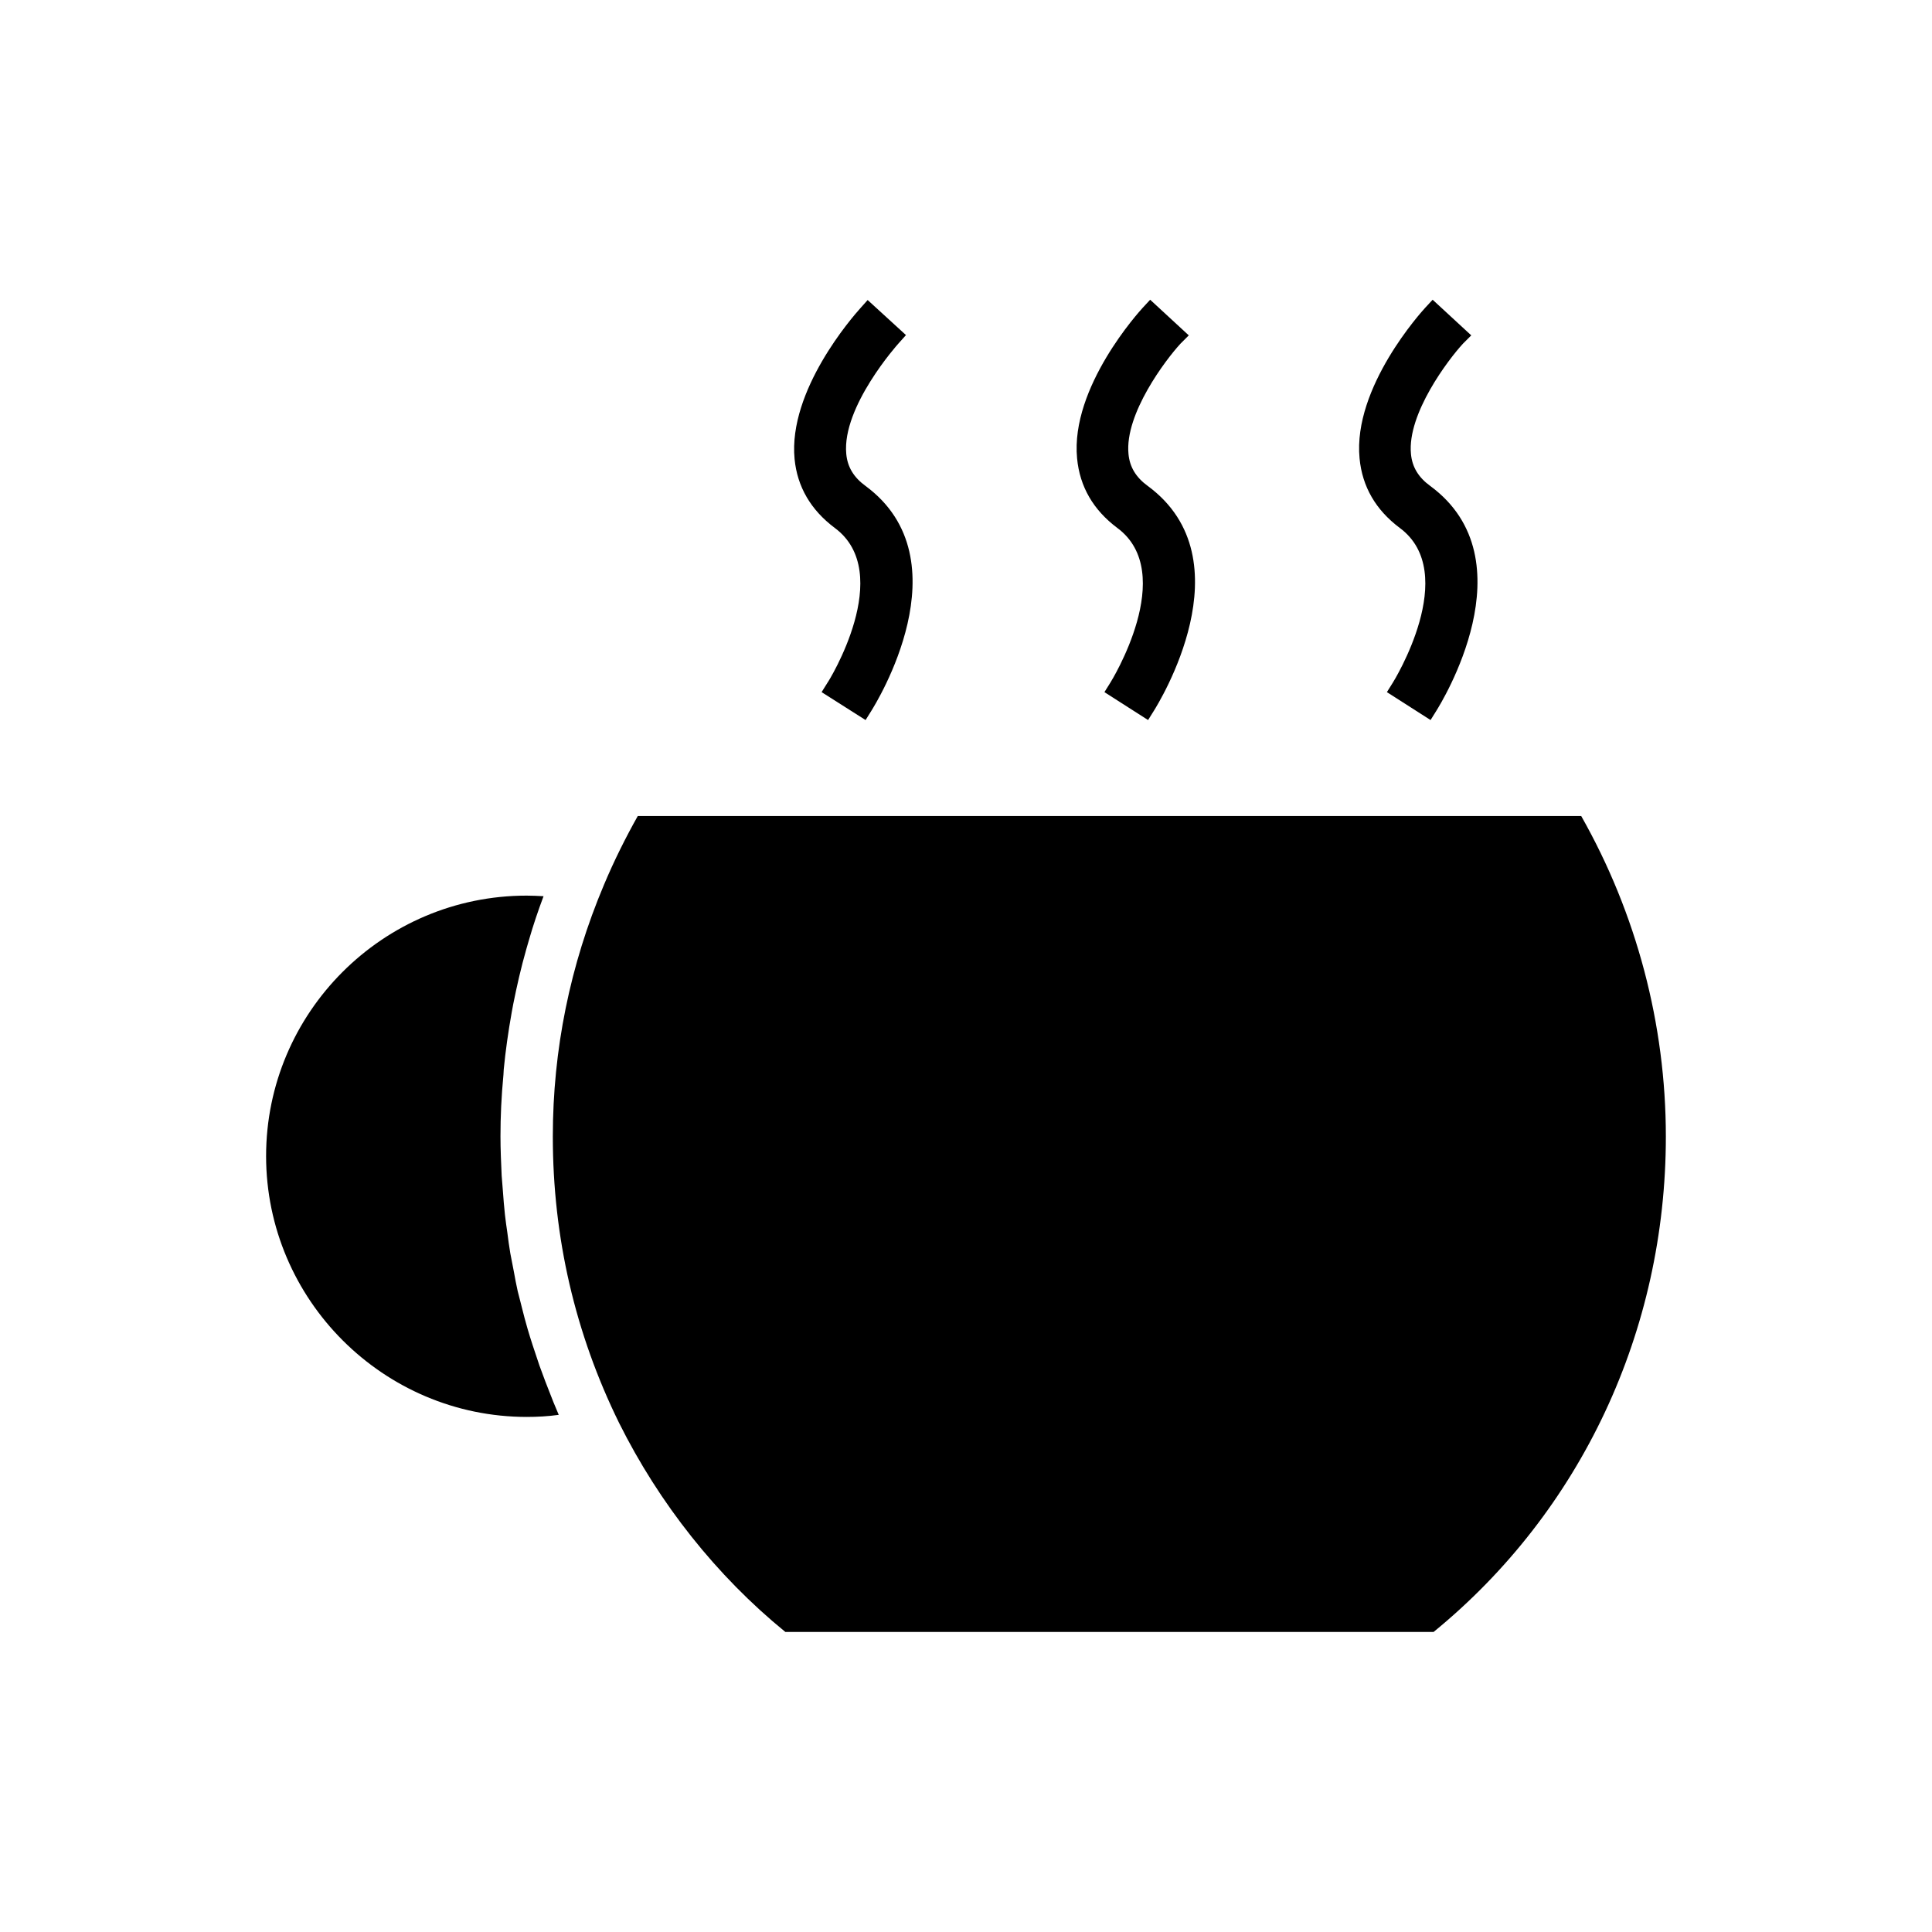
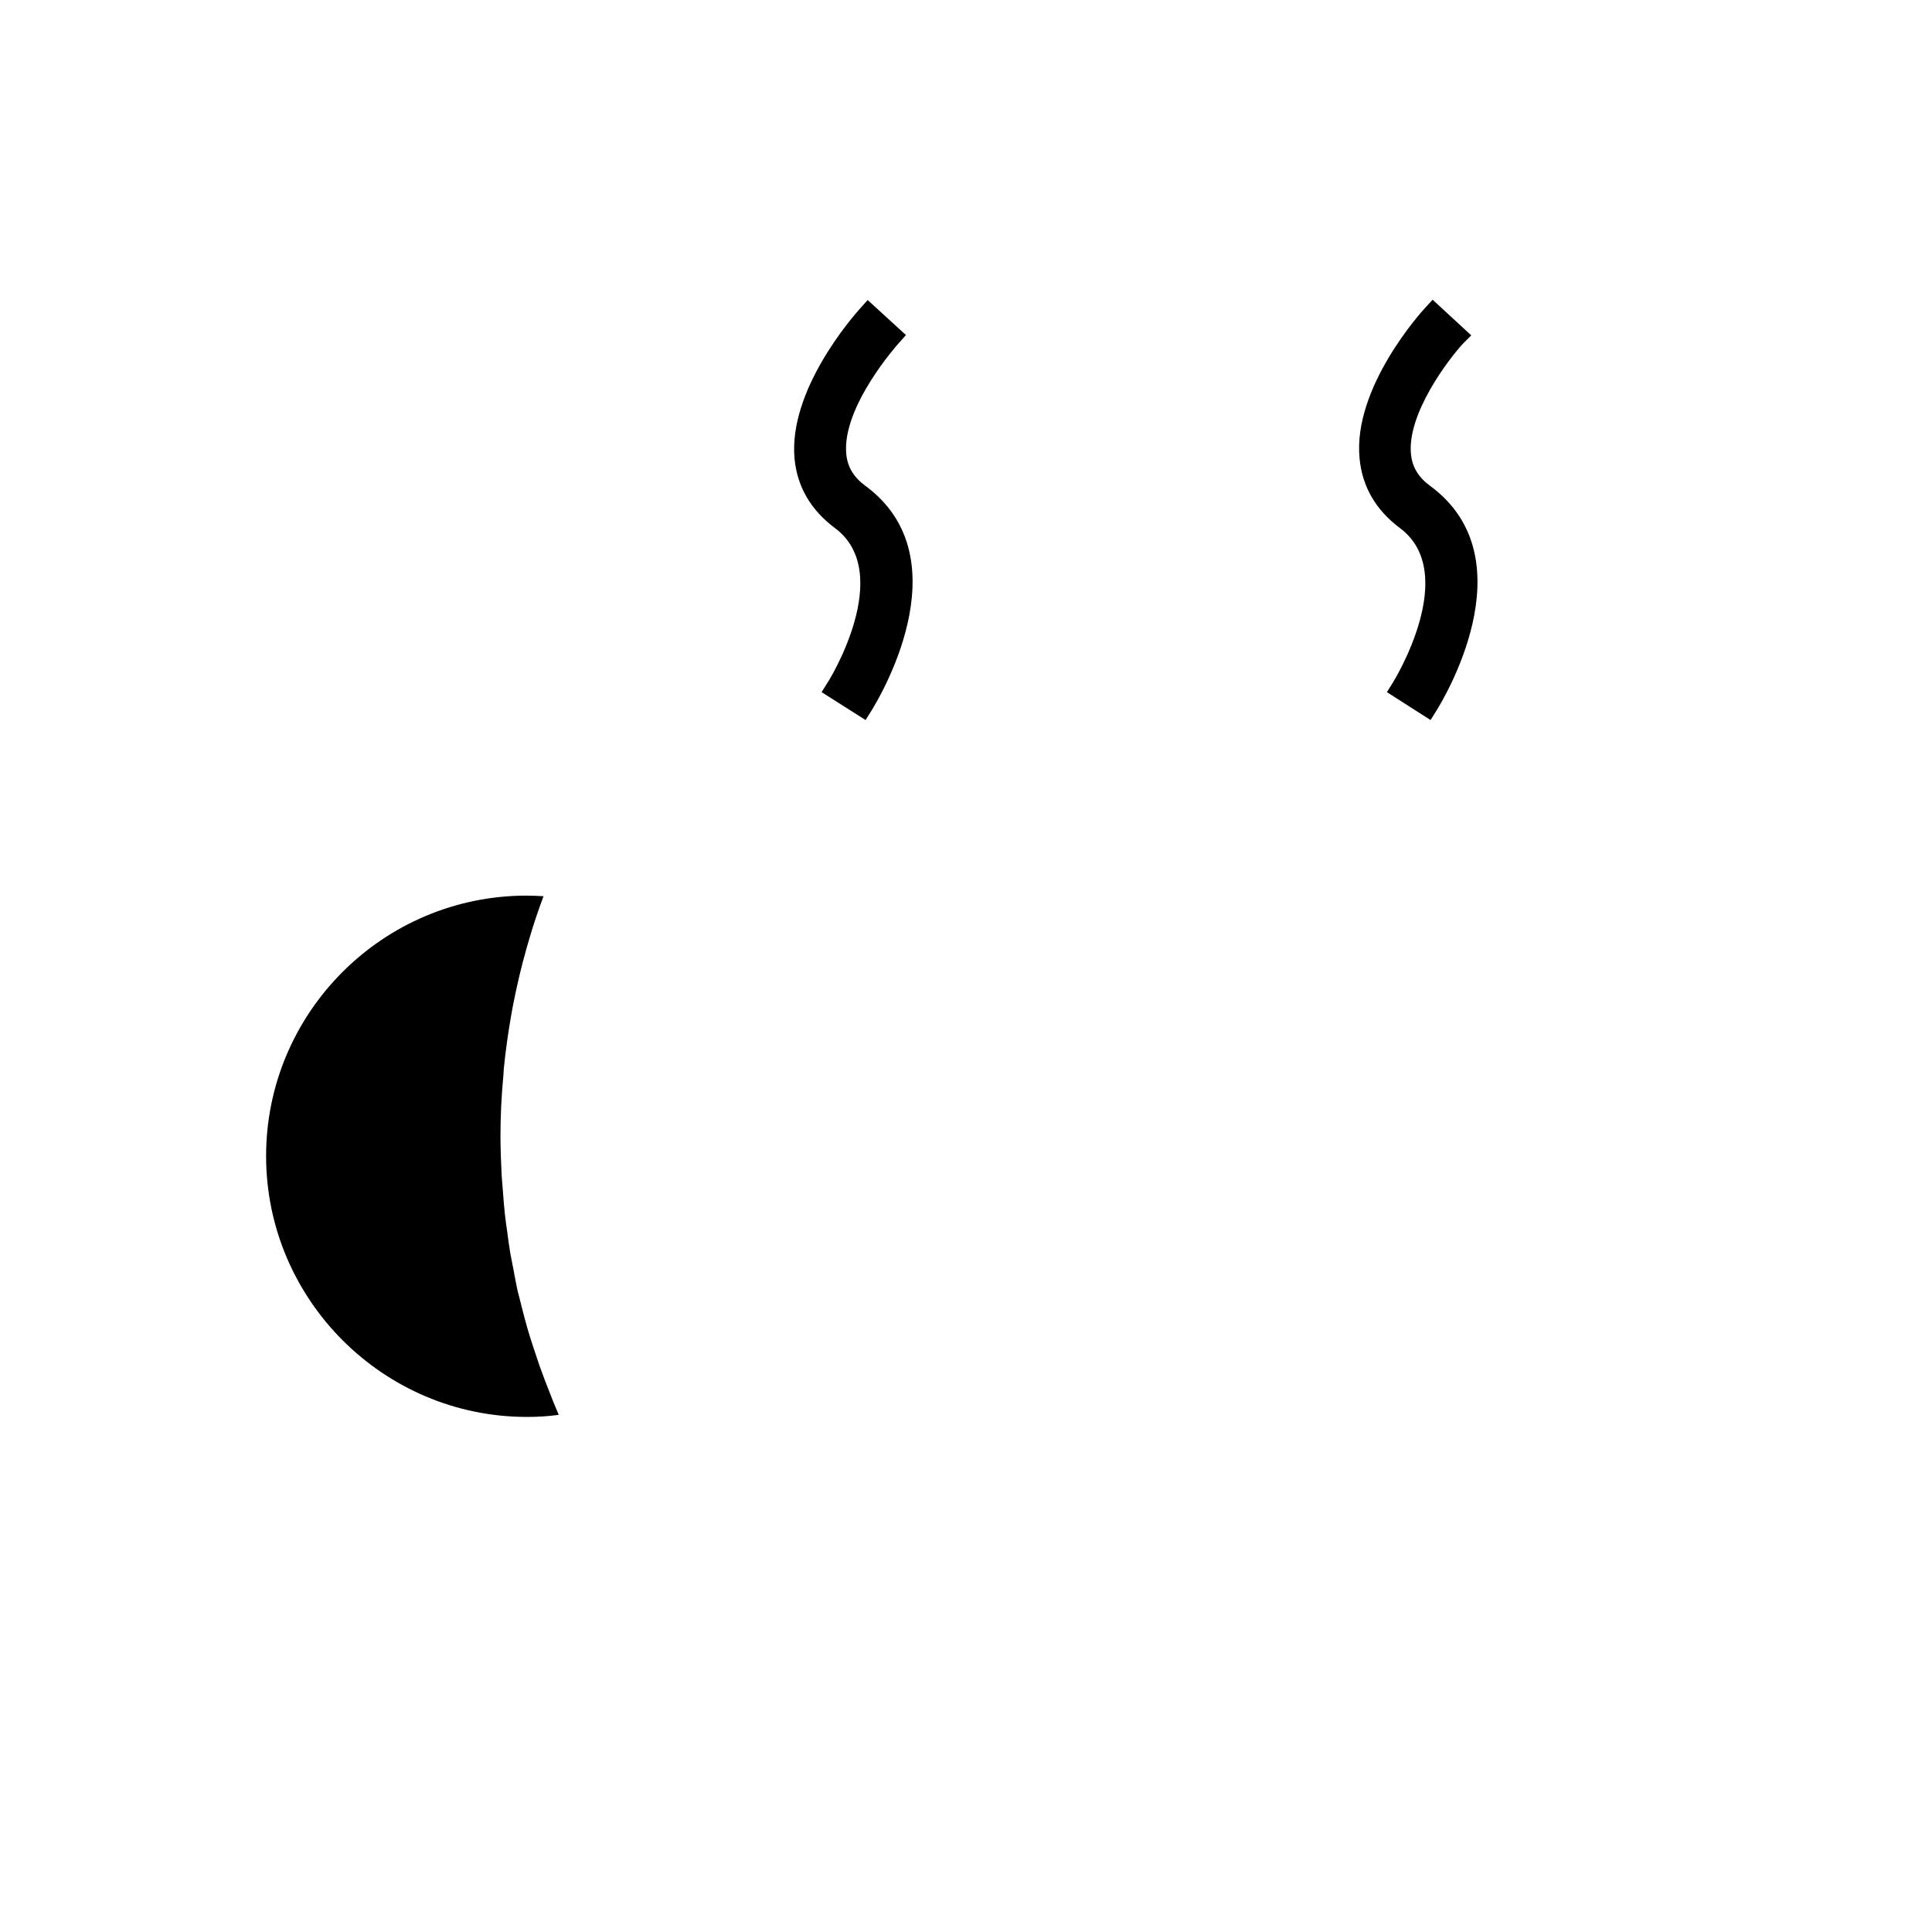
<svg xmlns="http://www.w3.org/2000/svg" fill="#000000" width="800px" height="800px" version="1.1" viewBox="144 144 512 512">
  <g>
-     <path d="m352.14 576.49h171.77c39.125-31.961 61.559-79.824 61.559-131.3 0-29.758-7.793-59.117-22.434-84.938h-250.02c-3.227 5.746-6.297 11.887-8.973 18.262-8.973 21.254-13.539 43.691-13.539 66.676 0 26.688 5.902 52.191 17.555 75.887 10.625 21.332 25.82 40.539 44.082 55.418z" />
    <path d="m283.65 519.5c2.754 0 5.59-0.156 8.422-0.551-0.473-1.102-0.945-2.281-1.418-3.387-0.707-1.812-1.418-3.621-2.125-5.434-0.551-1.418-1.023-2.832-1.574-4.25-0.629-1.812-1.18-3.621-1.812-5.434-0.473-1.496-0.945-2.914-1.34-4.328-0.551-1.891-1.023-3.699-1.496-5.59l-0.316-1.258c-0.234-1.023-0.551-2.047-0.789-3.07-0.395-1.73-0.707-3.465-1.023-5.195l-0.945-4.879c-0.316-1.812-0.551-3.699-0.789-5.512l-0.316-2.203c-0.078-0.789-0.234-1.652-0.316-2.519-0.234-2.125-0.395-4.25-0.551-6.375l-0.316-3.938c-0.156-3.465-0.316-6.926-0.316-10.469 0-5.195 0.234-10.469 0.789-16.297l0.078-1.418c0.473-4.879 1.18-9.918 2.125-15.191l0.395-2.125c0.945-4.723 2.047-9.605 3.465-14.562l0.707-2.441c1.102-3.856 2.441-7.793 3.856-11.57-1.496-0.078-2.992-0.156-4.488-0.156-38.102 0-69.039 31.016-69.039 69.039 0.023 38.02 31.039 69.113 69.137 69.113z" />
    <path d="m365.2 283.89c16.215 11.965-1.652 40.777-1.891 41.012l-1.574 2.519 11.652 7.398 1.574-2.519c1.023-1.652 24.953-39.91-1.574-59.512-3.148-2.281-4.801-5.039-5.117-8.5-1.18-12.516 13.699-29.125 13.855-29.285l1.969-2.203-10.156-9.289-1.969 2.203c-1.969 2.203-19.129 21.727-17.398 39.91 0.711 7.402 4.332 13.543 10.629 18.266z" />
-     <path d="m440.07 283.89c16.215 11.965-1.652 40.777-1.812 41.012l-1.574 2.519 11.57 7.398 1.574-2.519c1.023-1.652 24.953-39.91-1.652-59.512-3.148-2.281-4.801-5.039-5.117-8.5-1.023-10.629 9.918-25.031 13.777-29.207l2.203-2.203-10.234-9.445-1.969 2.125c-0.789 0.867-19.207 21.02-17.398 39.91 0.715 7.559 4.336 13.699 10.633 18.422z" />
    <path d="m514.93 283.89c16.215 11.965-1.652 40.777-1.812 41.012l-1.574 2.519 11.57 7.398 1.574-2.519c1.023-1.652 24.953-39.91-1.652-59.512-3.148-2.281-4.801-5.039-5.117-8.5-1.023-10.629 9.918-25.031 13.777-29.207l2.203-2.203-10.234-9.445-1.969 2.125c-0.789 0.867-19.207 21.02-17.398 39.91 0.715 7.559 4.336 13.699 10.633 18.422z" />
  </g>
</svg>